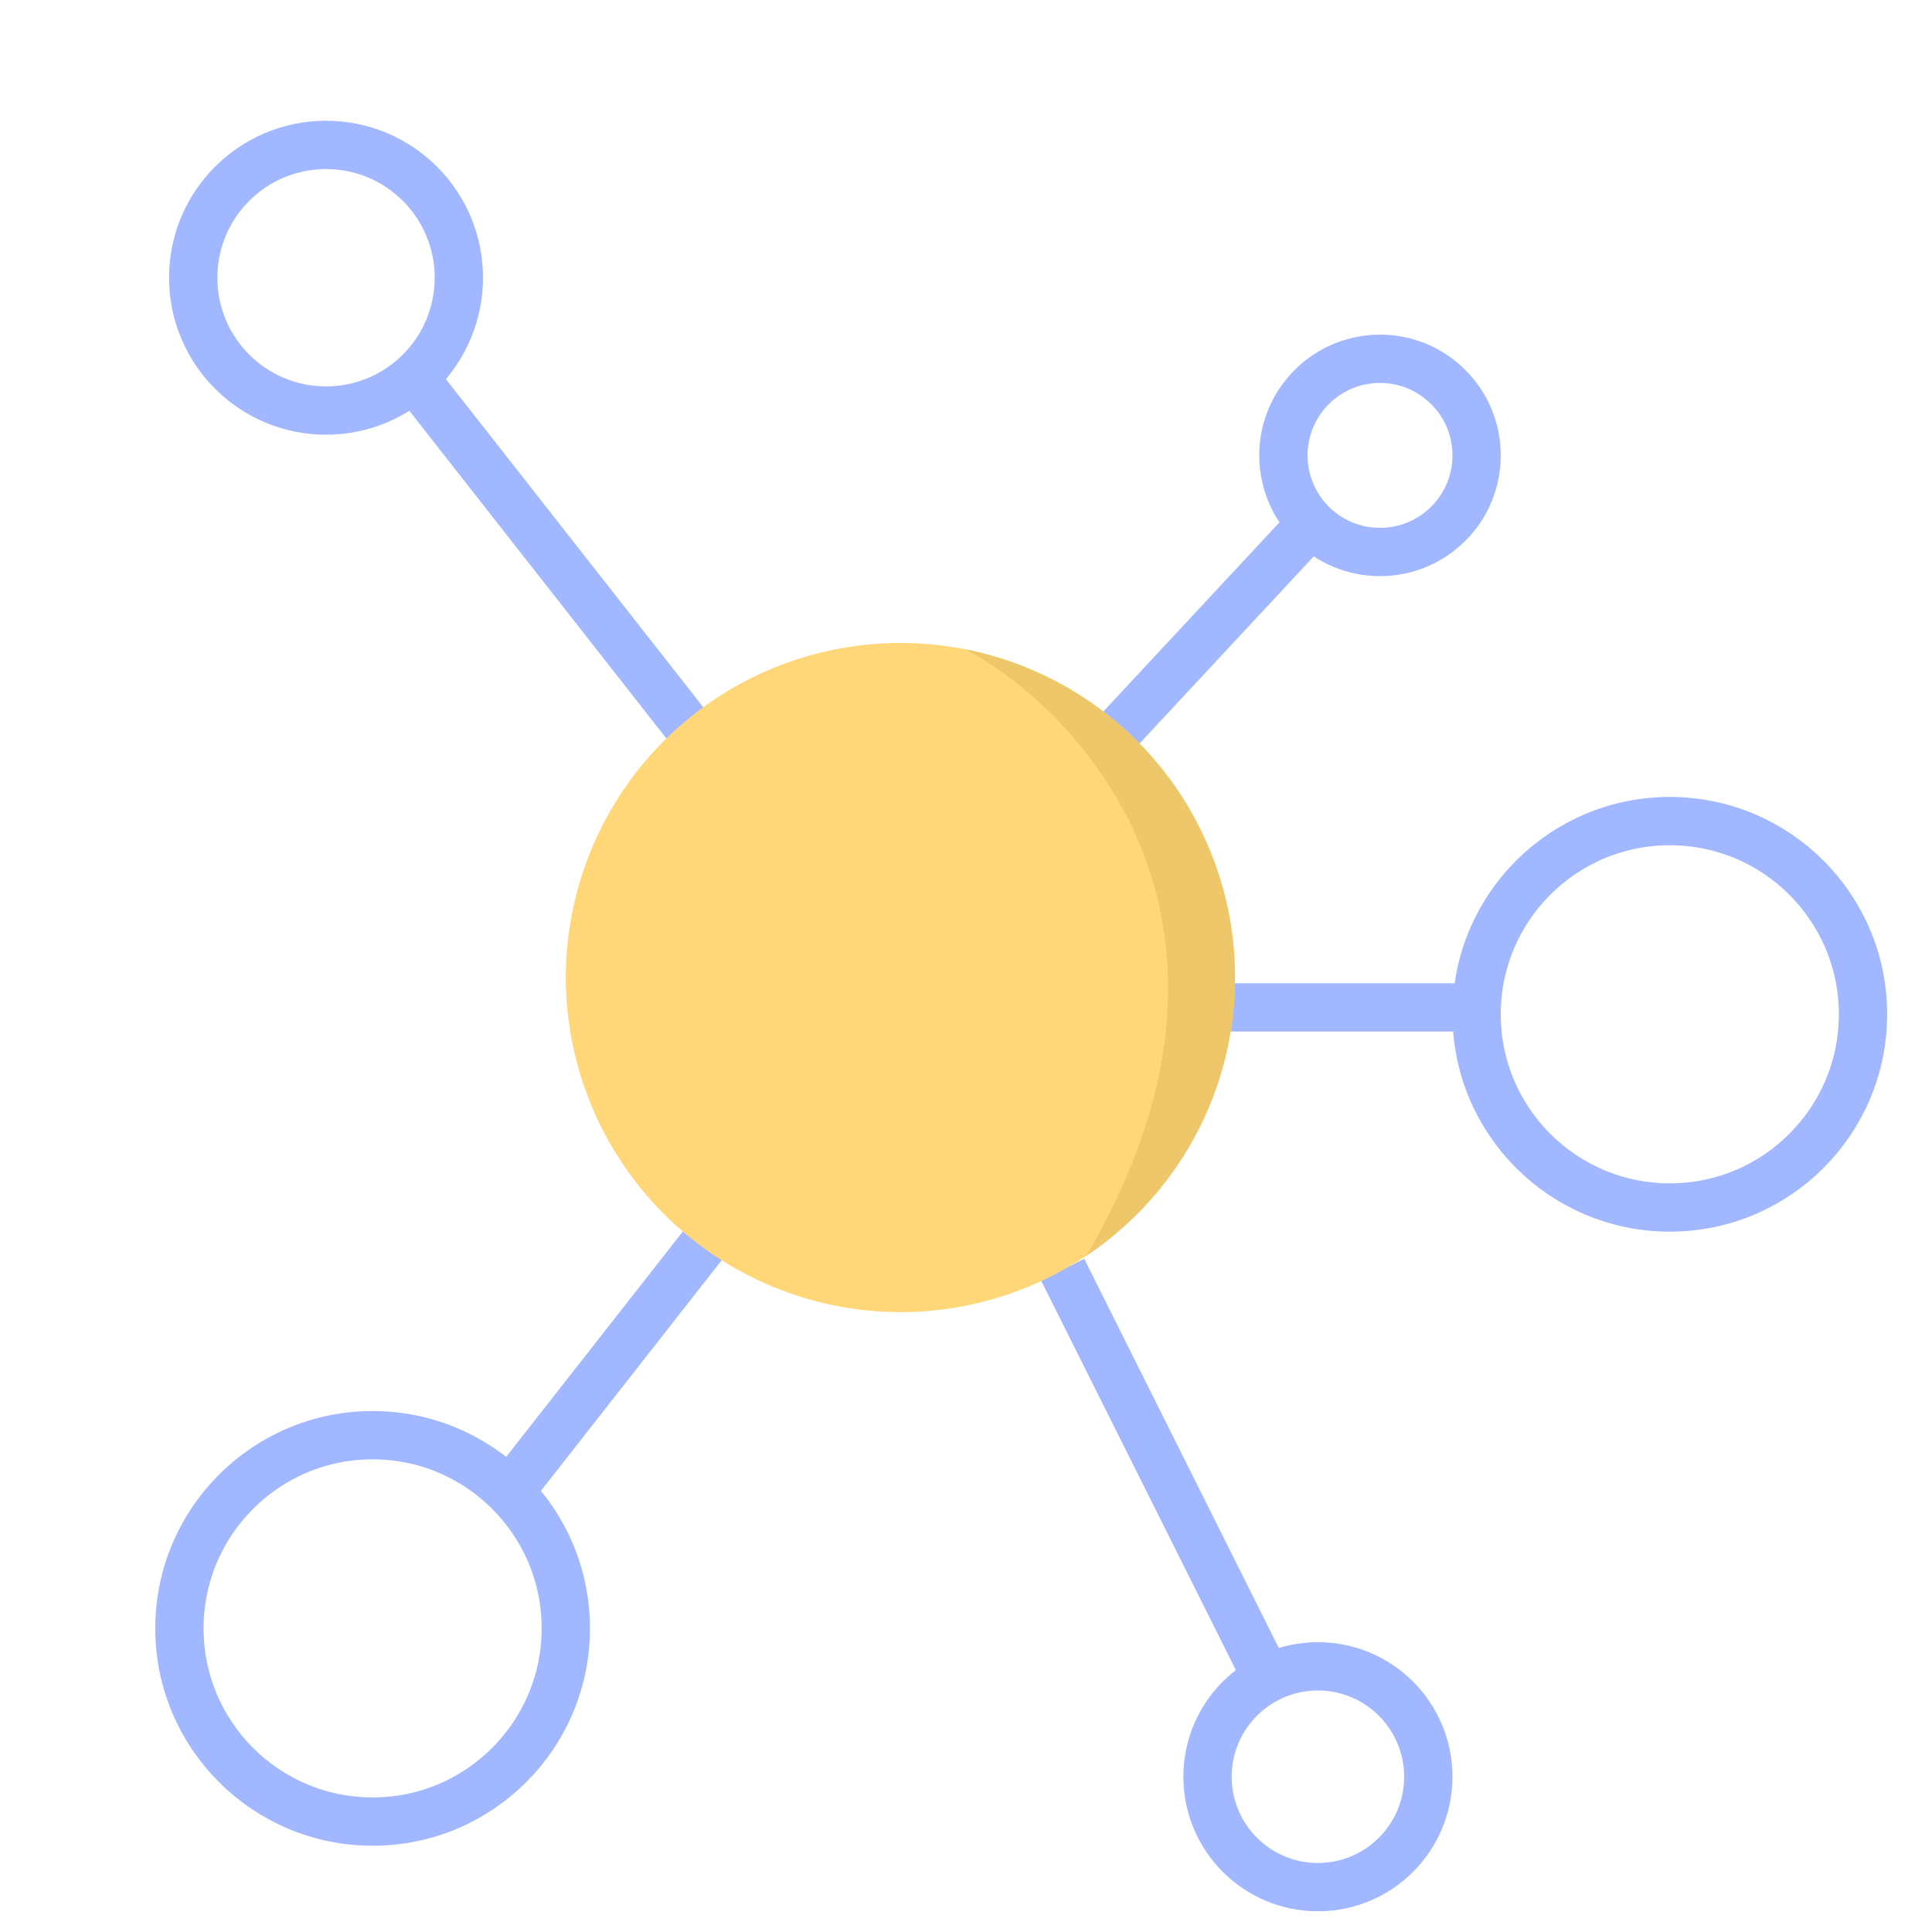
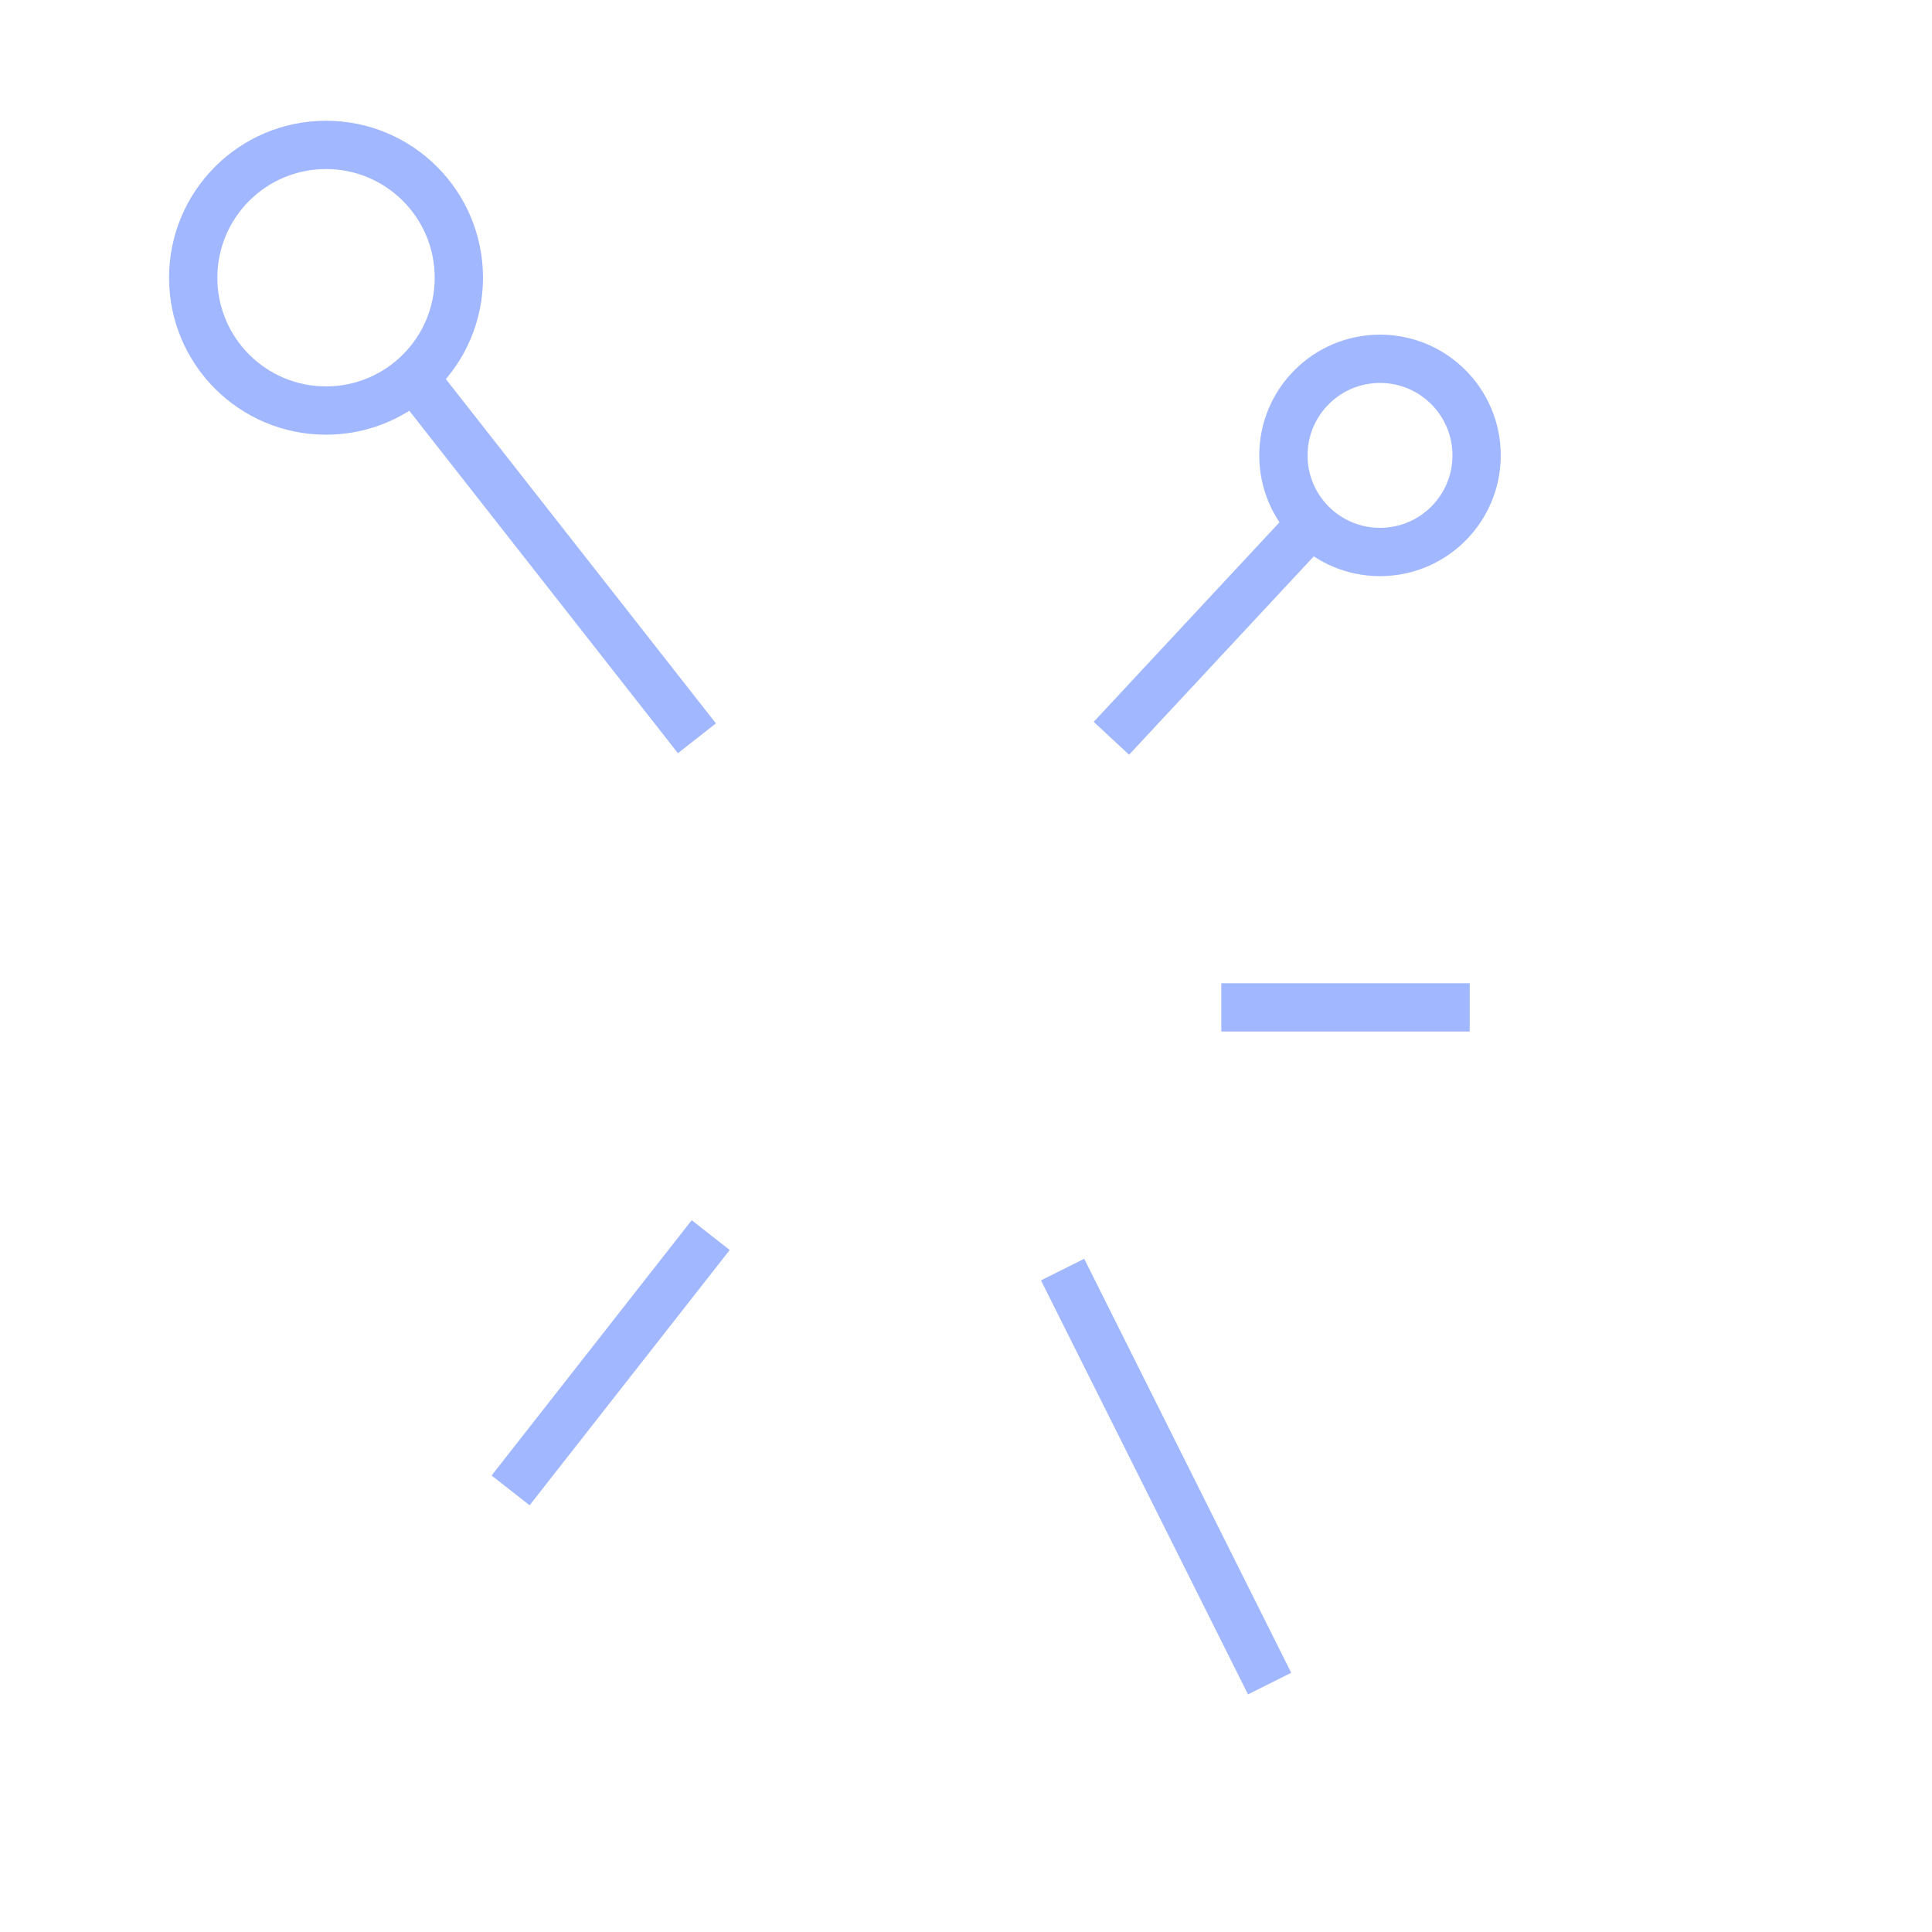
<svg xmlns="http://www.w3.org/2000/svg" width="80" height="80" viewBox="0 0 80 80" fill="none">
  <path d="M52.572 69.714L44 52.571M21.143 61.714L29.429 51.143M60.858 41.714H50.572M54 22L46.02 30.571M17.429 16L28.858 30.571" stroke="#A1B7FF" stroke-width="2" />
-   <path fill-rule="evenodd" clip-rule="evenodd" d="M23.429 40.478C23.429 37.738 24.241 35.059 25.764 32.781C27.286 30.502 29.45 28.726 31.982 27.678C34.514 26.629 37.299 26.354 39.987 26.889C42.675 27.424 45.144 28.743 47.081 30.681C49.019 32.618 50.339 35.087 50.873 37.775C51.408 40.462 51.134 43.248 50.085 45.78C49.036 48.312 47.261 50.476 44.982 51.998C42.704 53.521 40.025 54.333 37.285 54.333C33.611 54.329 30.09 52.868 27.492 50.271C24.895 47.673 23.433 44.152 23.429 40.478Z" fill="#FFD778" />
-   <path d="M47.081 30.681C45.143 28.743 42.674 27.424 39.987 26.889C44.979 29.591 52.967 38.397 44.982 51.998C47.26 50.476 49.036 48.312 50.085 45.78C51.133 43.248 51.408 40.462 50.873 37.775C50.338 35.087 49.019 32.618 47.081 30.681Z" fill="#EEC76A" />
-   <circle cx="15.429" cy="67.428" r="8" stroke="#A1B7FF" stroke-width="2" />
-   <circle cx="69.143" cy="42" r="8" stroke="#A1B7FF" stroke-width="2" />
  <circle cx="57.143" cy="18.857" r="4" stroke="#A1B7FF" stroke-width="2" />
  <circle cx="13.5" cy="11.5" r="5.5" stroke="#A1B7FF" stroke-width="2" />
-   <circle cx="54.572" cy="73.571" r="4.571" stroke="#A1B7FF" stroke-width="2" />
</svg>